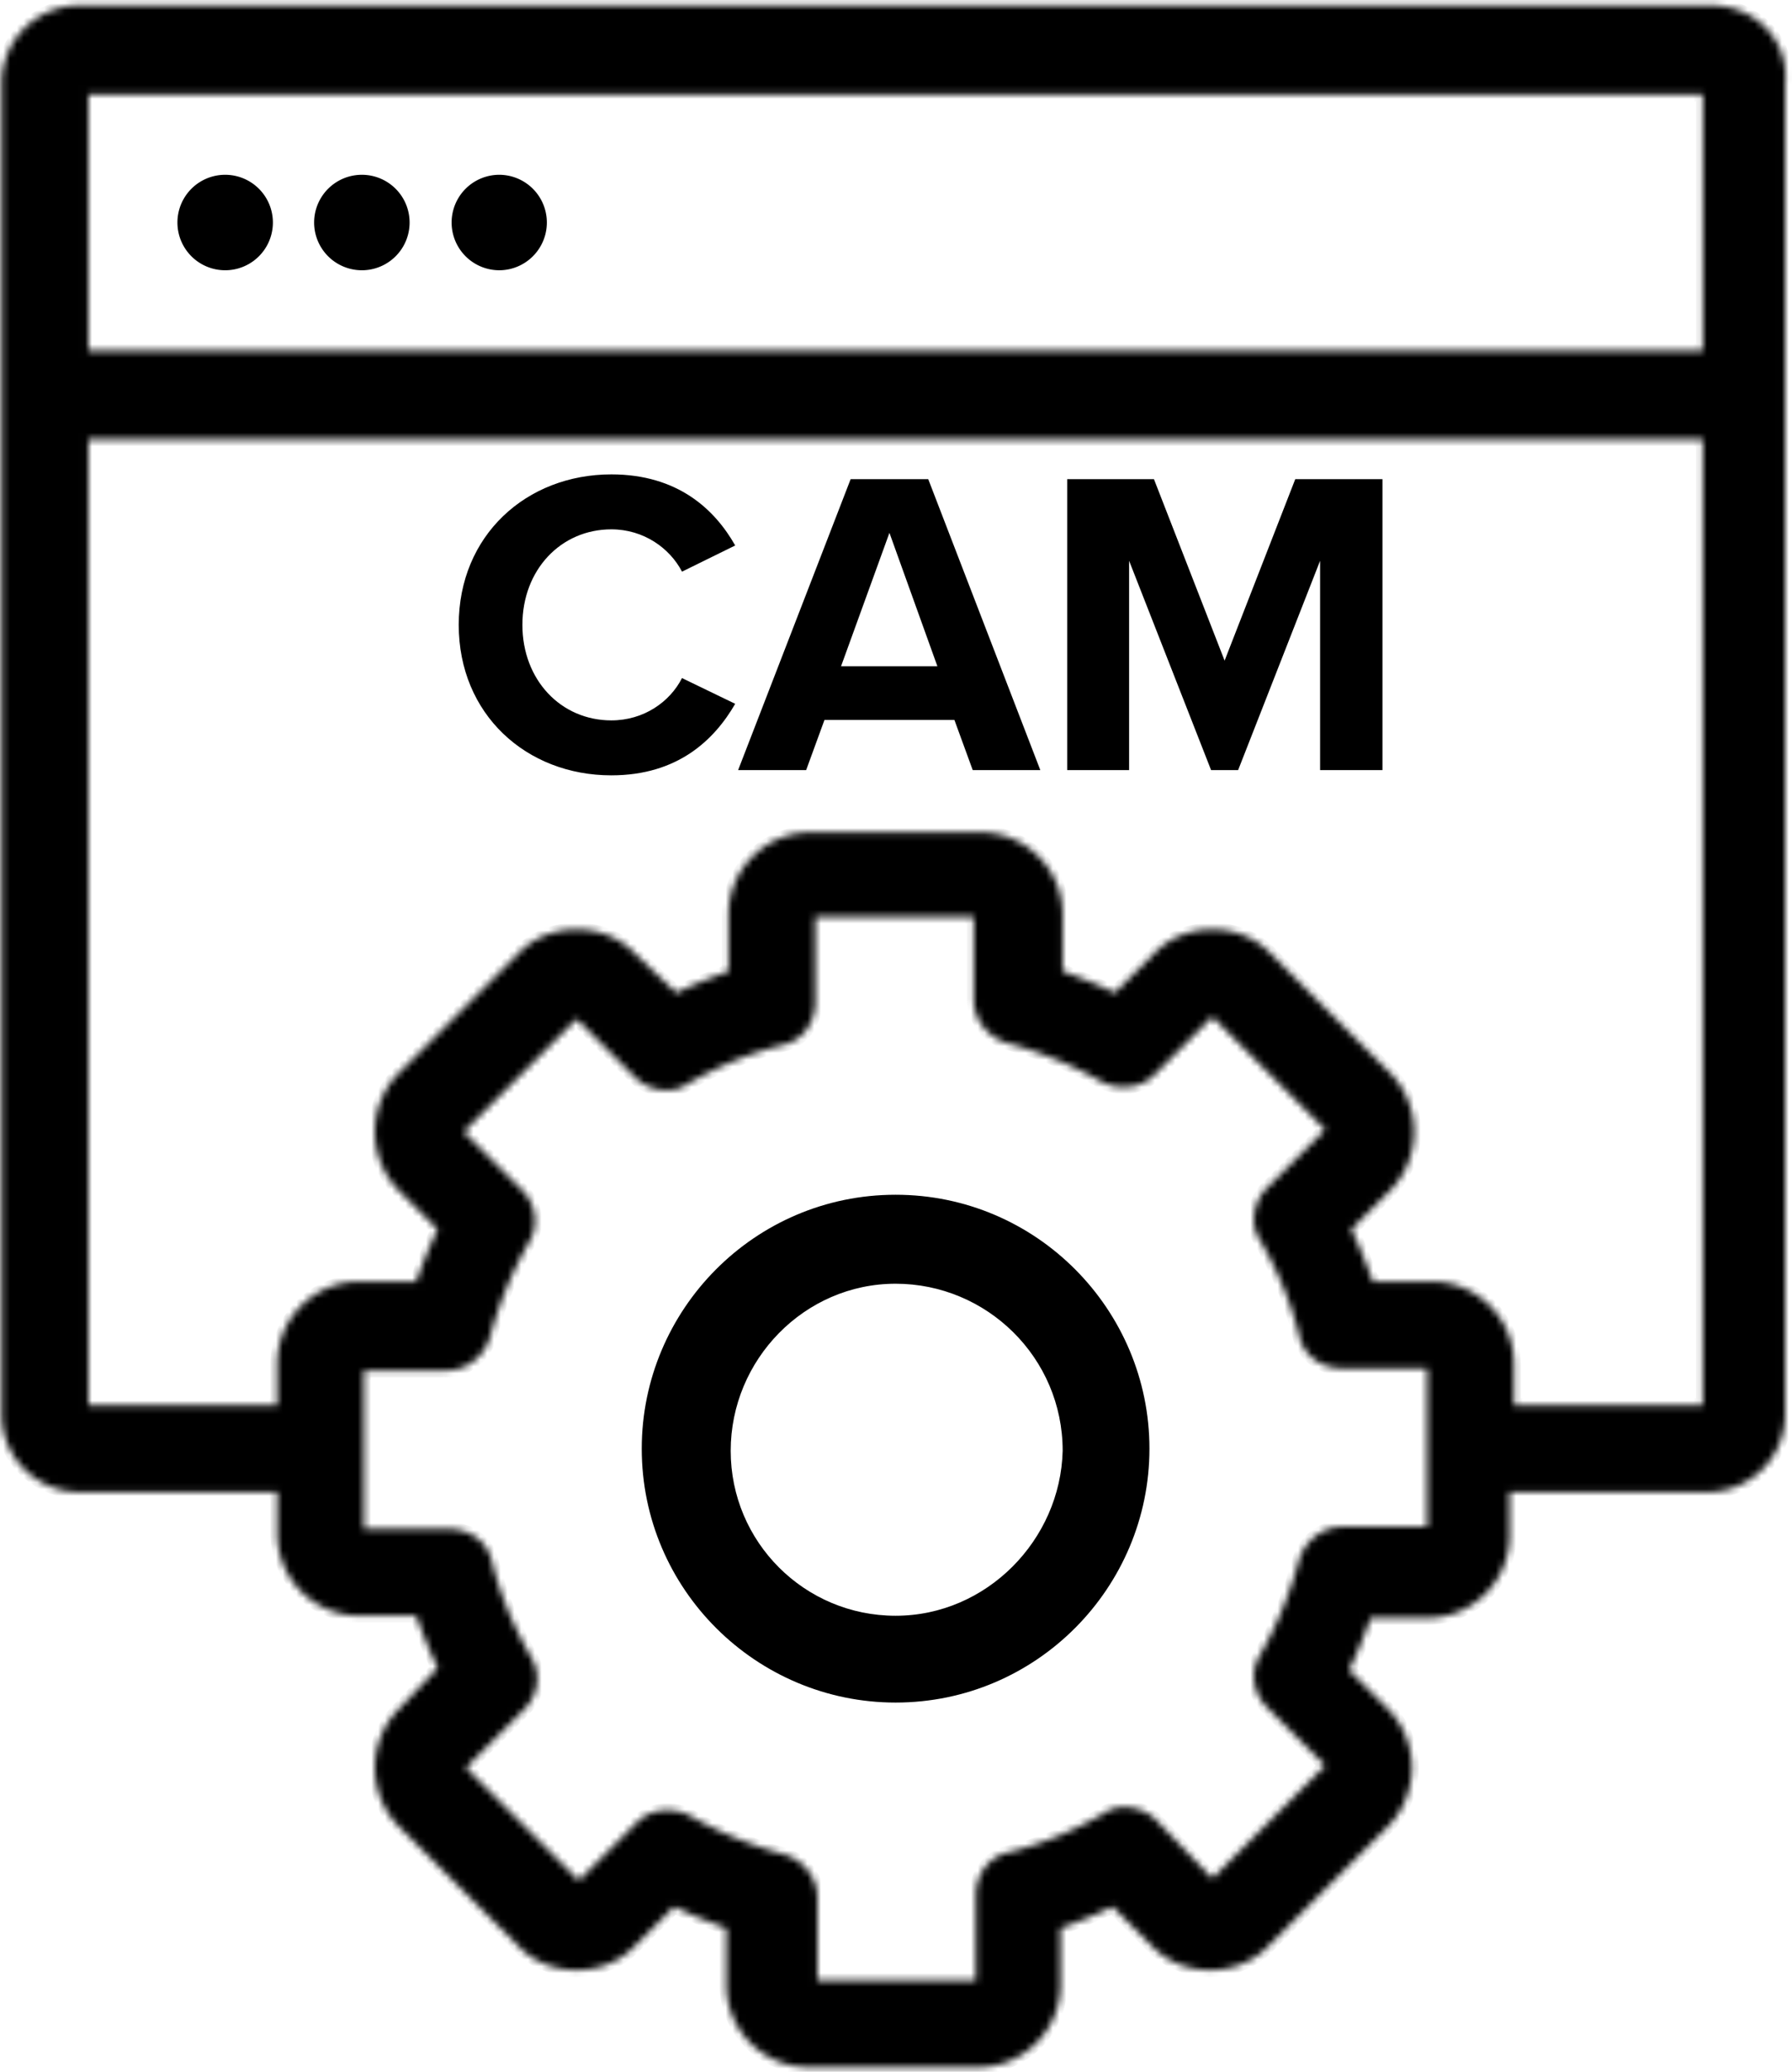
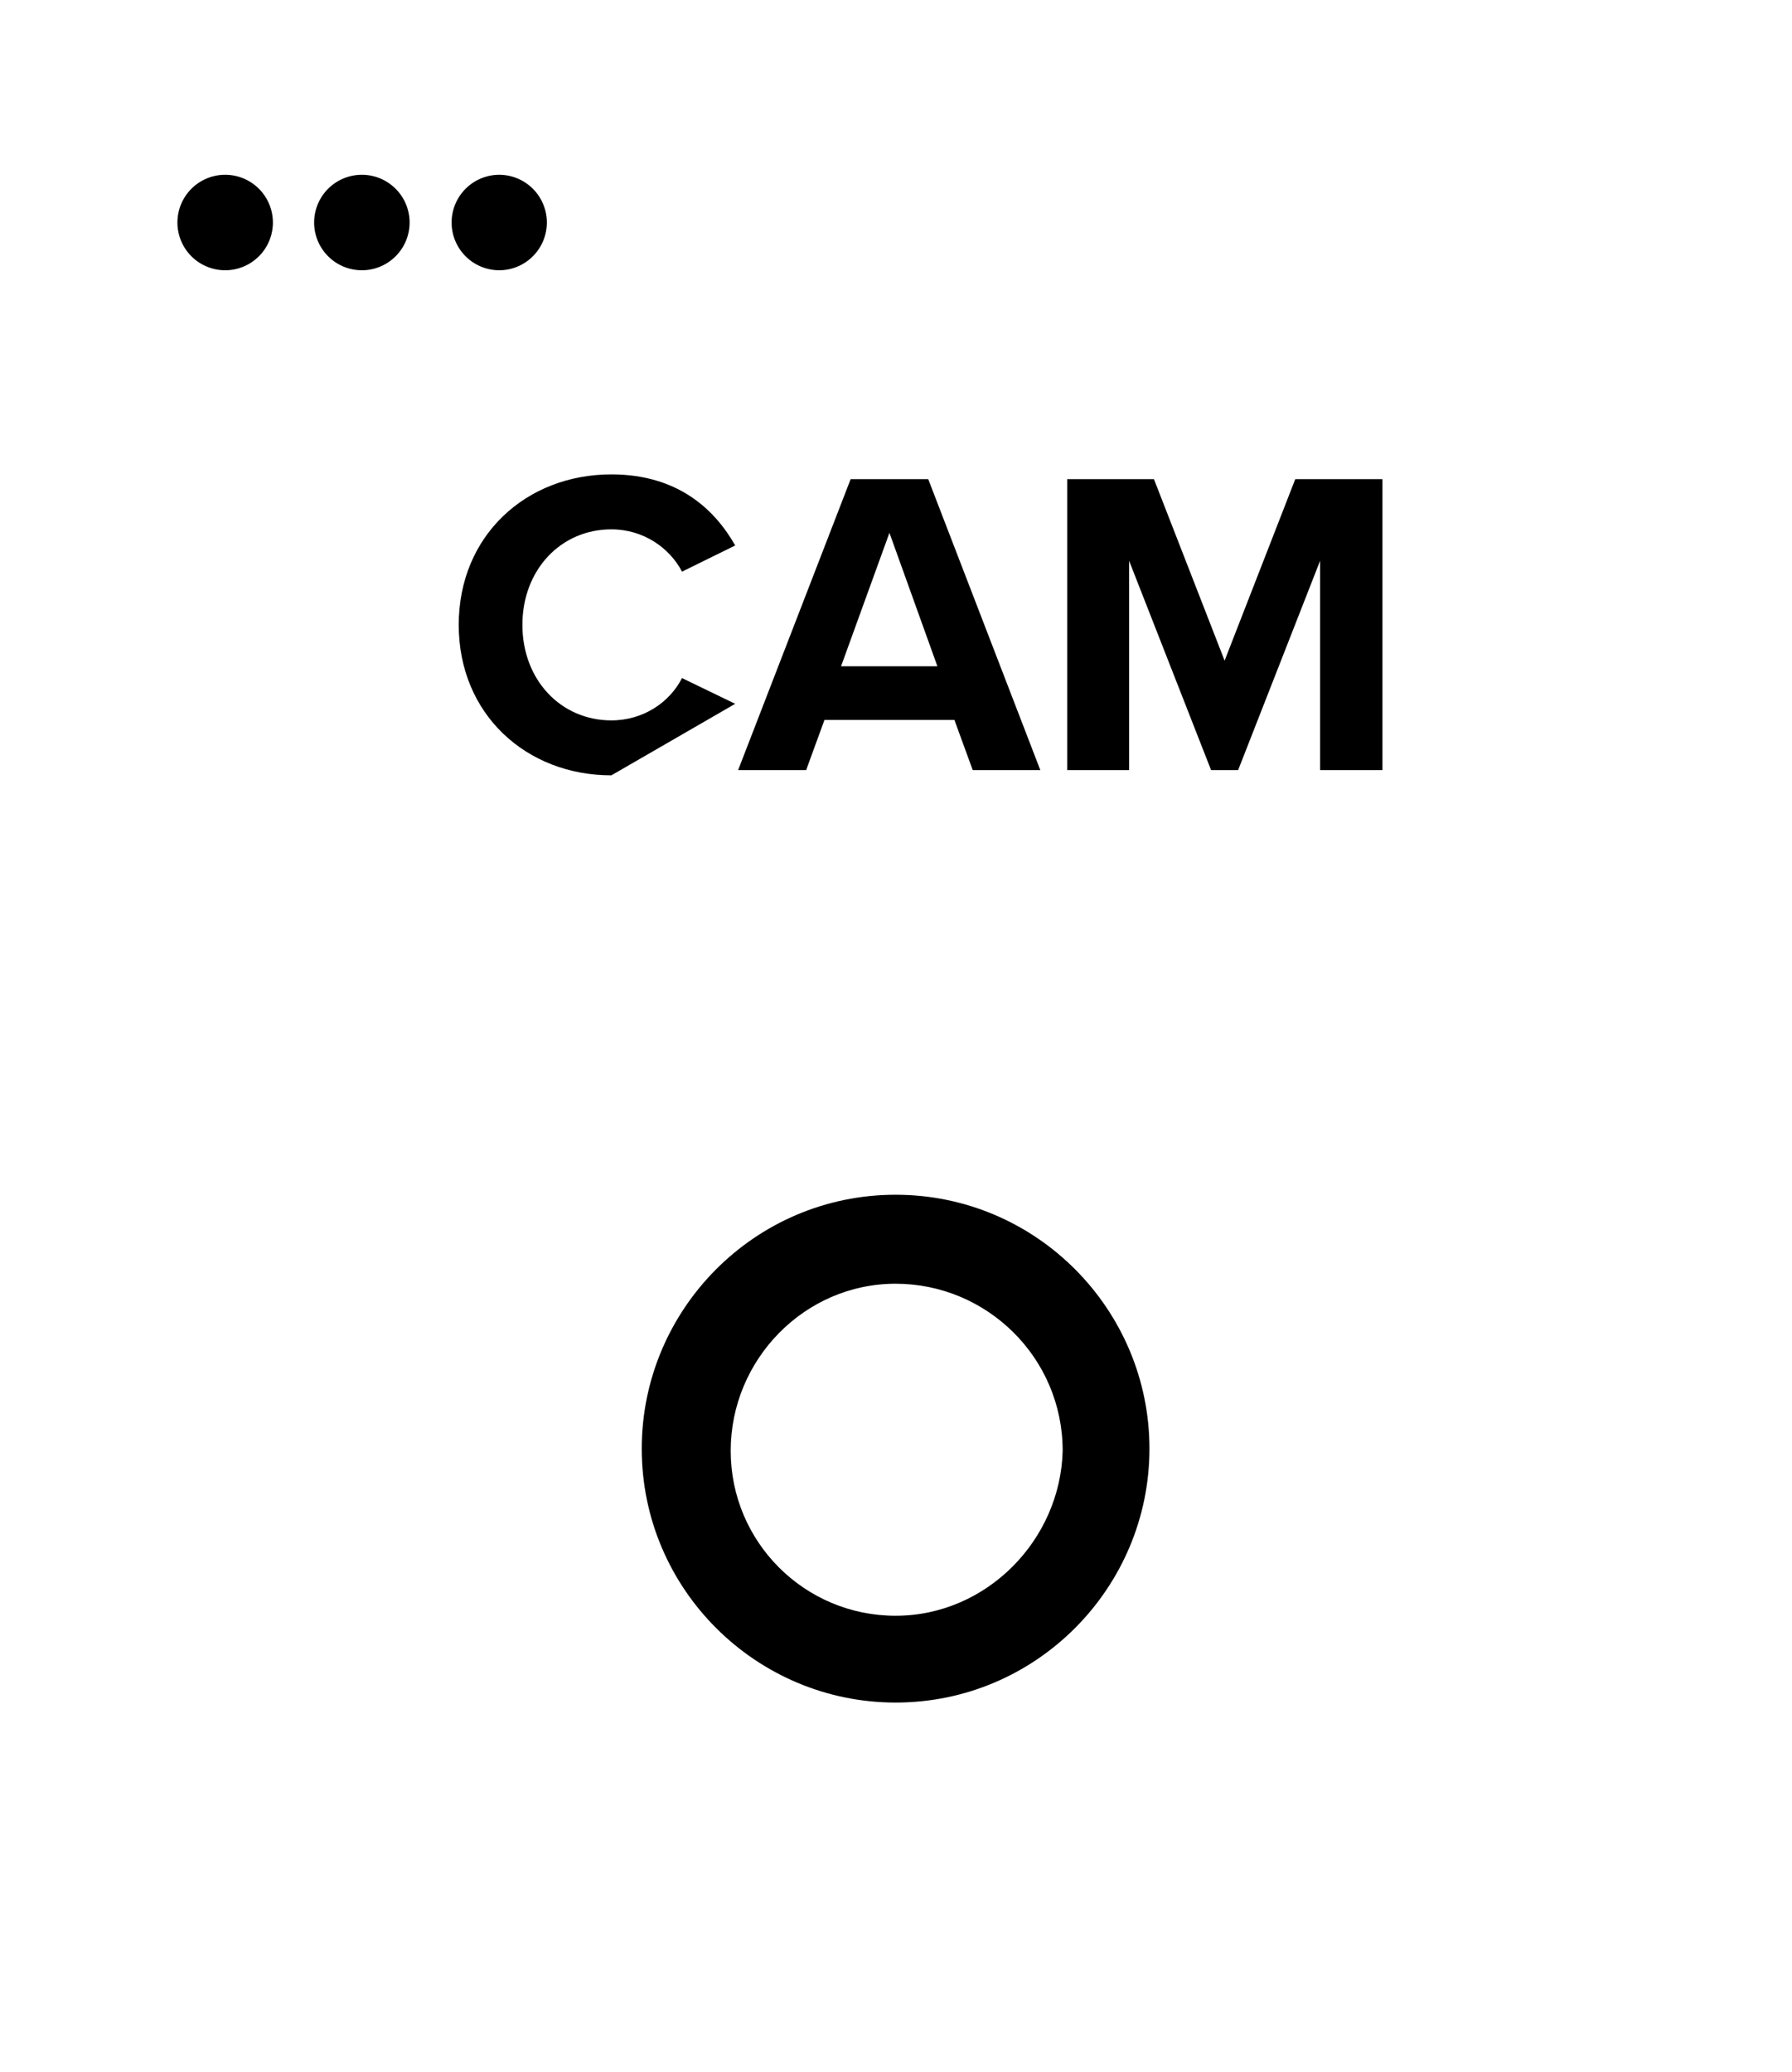
<svg xmlns="http://www.w3.org/2000/svg" width="263" height="304" fill="none" viewBox="0 0 263 304">
  <path fill="#000" d="M33.045 39.657a7.005 7.005 0 1 0 0-14.011 7.005 7.005 0 0 0 0 14.01ZM53.109 39.657a7.005 7.005 0 1 0 0-14.011 7.005 7.005 0 0 0 0 14.01ZM73.168 39.657a7.006 7.006 0 1 0 0-14.011 7.006 7.006 0 0 0 0 14.01Z" />
  <mask id="path-4-inside-1_324_4" fill="#fff">
-     <path d="M251.17.81H11.712A11.416 11.416 0 0 0 .248 12.272V207.47a11.416 11.416 0 0 0 11.463 11.463H40.69v6.05c0 6.687 5.413 12.101 12.1 12.101h8.279c.955 2.547 1.91 5.094 3.184 7.642l-5.731 6.05c-2.23 2.229-3.503 5.413-3.503 8.598 0 3.184 1.274 6.368 3.503 8.597l17.513 17.514c4.458 4.776 12.737 4.776 17.195 0l5.732-5.732c2.548 1.274 5.095 2.229 7.642 3.184v8.28c0 6.687 5.414 12.1 12.101 12.1h24.837c6.687 0 12.101-5.413 12.101-12.1v-8.28c2.547-.955 5.094-1.91 7.642-3.184l5.732 5.732c4.458 4.776 12.737 4.776 17.195 0l17.513-17.514c2.229-2.229 3.503-5.413 3.503-8.597 0-3.185-1.274-6.369-3.503-8.598l-5.731-5.732c1.273-2.547 2.229-5.094 3.184-7.642h8.279c6.687 0 12.1-5.413 12.1-12.1v-6.369h28.977a11.416 11.416 0 0 0 11.464-11.463V12.273C262.634 5.904 257.539.809 251.17.809Zm-1.273 13.055v37.574H12.985V13.865h236.912Zm-40.759 210.163h-12.101c-2.866 0-5.413 1.911-6.368 4.776-1.274 4.777-3.185 9.553-5.732 14.011-1.592 2.548-.955 5.732.955 7.643l8.598 8.597-16.558 16.559-8.28-8.598c-1.91-1.911-5.413-2.547-7.642-.955-4.458 2.547-8.916 4.458-14.011 5.731-2.866.637-4.776 3.185-4.776 6.369v12.419h-23.246v-12.101c0-2.865-1.91-5.413-4.776-6.368-4.776-1.274-9.553-3.184-14.011-5.732-2.547-1.274-5.732-.955-7.642.955l-8.598 8.598-16.558-16.558 8.598-8.598c1.91-1.91 2.547-5.095.955-7.642-2.548-4.458-4.458-8.916-5.732-14.011-.637-2.866-3.184-4.777-6.368-4.777h-12.42v-23.245h12.101c2.866 0 5.413-1.91 6.369-4.776 1.273-4.777 3.184-9.553 5.731-14.011 1.593-2.548.956-5.732-.955-7.643l-8.598-8.597 16.559-16.558 8.597 8.597c1.911 1.911 5.414 2.548 7.643.955 4.458-2.547 8.916-4.458 14.011-5.731 2.865-.637 4.776-3.185 4.776-6.369v-12.419h23.245v12.101c0 2.866 1.911 5.413 4.777 6.368 4.776 1.274 9.553 3.185 14.011 5.732 2.547 1.274 5.731.955 7.642-.955l8.598-8.598 16.558 16.558-8.598 8.598c-1.91 1.911-2.547 5.413-.955 7.642 2.547 4.458 4.458 8.916 5.732 14.011.637 2.866 3.184 4.777 6.368 4.777h12.419v23.245h-.318Zm13.055-17.832v-6.05c0-6.687-5.413-12.1-12.1-12.1h-8.598c-.955-2.548-1.91-5.095-3.184-7.643l5.732-5.732c2.229-2.229 3.503-5.413 3.503-8.597 0-3.184-1.274-6.369-3.503-8.598l-17.514-17.513c-4.458-4.777-12.737-4.777-17.195 0l-5.732 5.731c-2.547-1.273-5.095-2.229-7.642-3.184v-8.279c0-6.687-5.413-12.1-12.1-12.1h-24.838c-6.687 0-12.1 5.413-12.1 12.1v8.279c-2.548.955-5.095 1.911-7.642 3.184l-6.05-5.731c-4.459-4.777-12.738-4.777-17.196 0l-17.513 17.513c-2.23 2.229-3.503 5.414-3.503 8.598 0 3.184 1.274 6.368 3.503 8.597l5.731 5.732c-1.273 2.548-2.229 5.095-3.184 7.643h-8.28c-6.686 0-12.1 5.413-12.1 12.1v6.05H12.986V64.495h236.912v141.701h-27.704Z" />
-   </mask>
+     </mask>
  <path fill="#000" stroke="#000" stroke-width="2" d="M251.17.81H11.712A11.416 11.416 0 0 0 .248 12.272V207.47a11.416 11.416 0 0 0 11.463 11.463H40.69v6.05c0 6.687 5.413 12.101 12.1 12.101h8.279c.955 2.547 1.91 5.094 3.184 7.642l-5.731 6.05c-2.23 2.229-3.503 5.413-3.503 8.598 0 3.184 1.274 6.368 3.503 8.597l17.513 17.514c4.458 4.776 12.737 4.776 17.195 0l5.732-5.732c2.548 1.274 5.095 2.229 7.642 3.184v8.28c0 6.687 5.414 12.1 12.101 12.1h24.837c6.687 0 12.101-5.413 12.101-12.1v-8.28c2.547-.955 5.094-1.91 7.642-3.184l5.732 5.732c4.458 4.776 12.737 4.776 17.195 0l17.513-17.514c2.229-2.229 3.503-5.413 3.503-8.597 0-3.185-1.274-6.369-3.503-8.598l-5.731-5.732c1.273-2.547 2.229-5.094 3.184-7.642h8.279c6.687 0 12.1-5.413 12.1-12.1v-6.369h28.977a11.416 11.416 0 0 0 11.464-11.463V12.273C262.634 5.904 257.539.809 251.17.809Zm-1.273 13.055v37.574H12.985V13.865h236.912Zm-40.759 210.163h-12.101c-2.866 0-5.413 1.911-6.368 4.776-1.274 4.777-3.185 9.553-5.732 14.011-1.592 2.548-.955 5.732.955 7.643l8.598 8.597-16.558 16.559-8.28-8.598c-1.91-1.911-5.413-2.547-7.642-.955-4.458 2.547-8.916 4.458-14.011 5.731-2.866.637-4.776 3.185-4.776 6.369v12.419h-23.246v-12.101c0-2.865-1.91-5.413-4.776-6.368-4.776-1.274-9.553-3.184-14.011-5.732-2.547-1.274-5.732-.955-7.642.955l-8.598 8.598-16.558-16.558 8.598-8.598c1.91-1.91 2.547-5.095.955-7.642-2.548-4.458-4.458-8.916-5.732-14.011-.637-2.866-3.184-4.777-6.368-4.777h-12.42v-23.245h12.101c2.866 0 5.413-1.91 6.369-4.776 1.273-4.777 3.184-9.553 5.731-14.011 1.593-2.548.956-5.732-.955-7.643l-8.598-8.597 16.559-16.558 8.597 8.597c1.911 1.911 5.414 2.548 7.643.955 4.458-2.547 8.916-4.458 14.011-5.731 2.865-.637 4.776-3.185 4.776-6.369v-12.419h23.245v12.101c0 2.866 1.911 5.413 4.777 6.368 4.776 1.274 9.553 3.185 14.011 5.732 2.547 1.274 5.731.955 7.642-.955l8.598-8.598 16.558 16.558-8.598 8.598c-1.91 1.911-2.547 5.413-.955 7.642 2.547 4.458 4.458 8.916 5.732 14.011.637 2.866 3.184 4.777 6.368 4.777h12.419v23.245h-.318Zm13.055-17.832v-6.05c0-6.687-5.413-12.1-12.1-12.1h-8.598c-.955-2.548-1.91-5.095-3.184-7.643l5.732-5.732c2.229-2.229 3.503-5.413 3.503-8.597 0-3.184-1.274-6.369-3.503-8.598l-17.514-17.513c-4.458-4.777-12.737-4.777-17.195 0l-5.732 5.731c-2.547-1.273-5.095-2.229-7.642-3.184v-8.279c0-6.687-5.413-12.1-12.1-12.1h-24.838c-6.687 0-12.1 5.413-12.1 12.1v8.279c-2.548.955-5.095 1.911-7.642 3.184l-6.05-5.731c-4.459-4.777-12.738-4.777-17.196 0l-17.513 17.513c-2.23 2.229-3.503 5.414-3.503 8.598 0 3.184 1.274 6.368 3.503 8.597l5.731 5.732c-1.273 2.548-2.229 5.095-3.184 7.643h-8.28c-6.686 0-12.1 5.413-12.1 12.1v6.05H12.986V64.495h236.912v141.701h-27.704Z" mask="url(#path-4-inside-1_324_4)" />
-   <path fill="#000" d="M131.441 175.308c-20.698 0-37.256 16.876-37.256 37.256 0 20.698 16.876 37.256 37.256 37.256 20.698 0 37.256-16.877 37.256-37.256 0-20.38-16.558-37.256-37.256-37.256Zm0 61.775c-13.374 0-24.201-10.827-24.201-24.201s10.827-24.519 24.201-24.519 24.519 10.827 24.519 24.519c-.319 13.056-11.145 24.201-24.519 24.201ZM202.895 113h-9.152V82.28L181.711 113h-3.968l-12.032-30.72V113h-9.088V70.312h12.736l10.368 26.624 10.368-26.624h12.8V113ZM152.681 113h-9.92l-2.688-7.36h-19.072l-2.688 7.36h-9.984l16.512-42.688h11.392L152.681 113Zm-15.104-15.232-7.04-19.584-7.104 19.584h14.144ZM89.725 113.768c-12.48 0-22.4-8.96-22.4-22.08 0-13.12 9.92-22.08 22.4-22.08 9.728 0 15.168 5.12 18.176 10.432l-7.808 3.84c-1.792-3.456-5.632-6.208-10.368-6.208-7.424 0-13.056 5.952-13.056 14.016s5.632 14.016 13.056 14.016c4.736 0 8.576-2.688 10.368-6.208l7.808 3.776c-3.072 5.312-8.448 10.496-18.176 10.496Z" />
+   <path fill="#000" d="M131.441 175.308c-20.698 0-37.256 16.876-37.256 37.256 0 20.698 16.876 37.256 37.256 37.256 20.698 0 37.256-16.877 37.256-37.256 0-20.38-16.558-37.256-37.256-37.256Zm0 61.775c-13.374 0-24.201-10.827-24.201-24.201s10.827-24.519 24.201-24.519 24.519 10.827 24.519 24.519c-.319 13.056-11.145 24.201-24.519 24.201ZM202.895 113h-9.152V82.28L181.711 113h-3.968l-12.032-30.72V113h-9.088V70.312h12.736l10.368 26.624 10.368-26.624h12.8V113ZM152.681 113h-9.92l-2.688-7.36h-19.072l-2.688 7.36h-9.984l16.512-42.688h11.392L152.681 113Zm-15.104-15.232-7.04-19.584-7.104 19.584h14.144ZM89.725 113.768c-12.48 0-22.4-8.96-22.4-22.08 0-13.12 9.92-22.08 22.4-22.08 9.728 0 15.168 5.12 18.176 10.432l-7.808 3.84c-1.792-3.456-5.632-6.208-10.368-6.208-7.424 0-13.056 5.952-13.056 14.016s5.632 14.016 13.056 14.016c4.736 0 8.576-2.688 10.368-6.208l7.808 3.776Z" />
</svg>